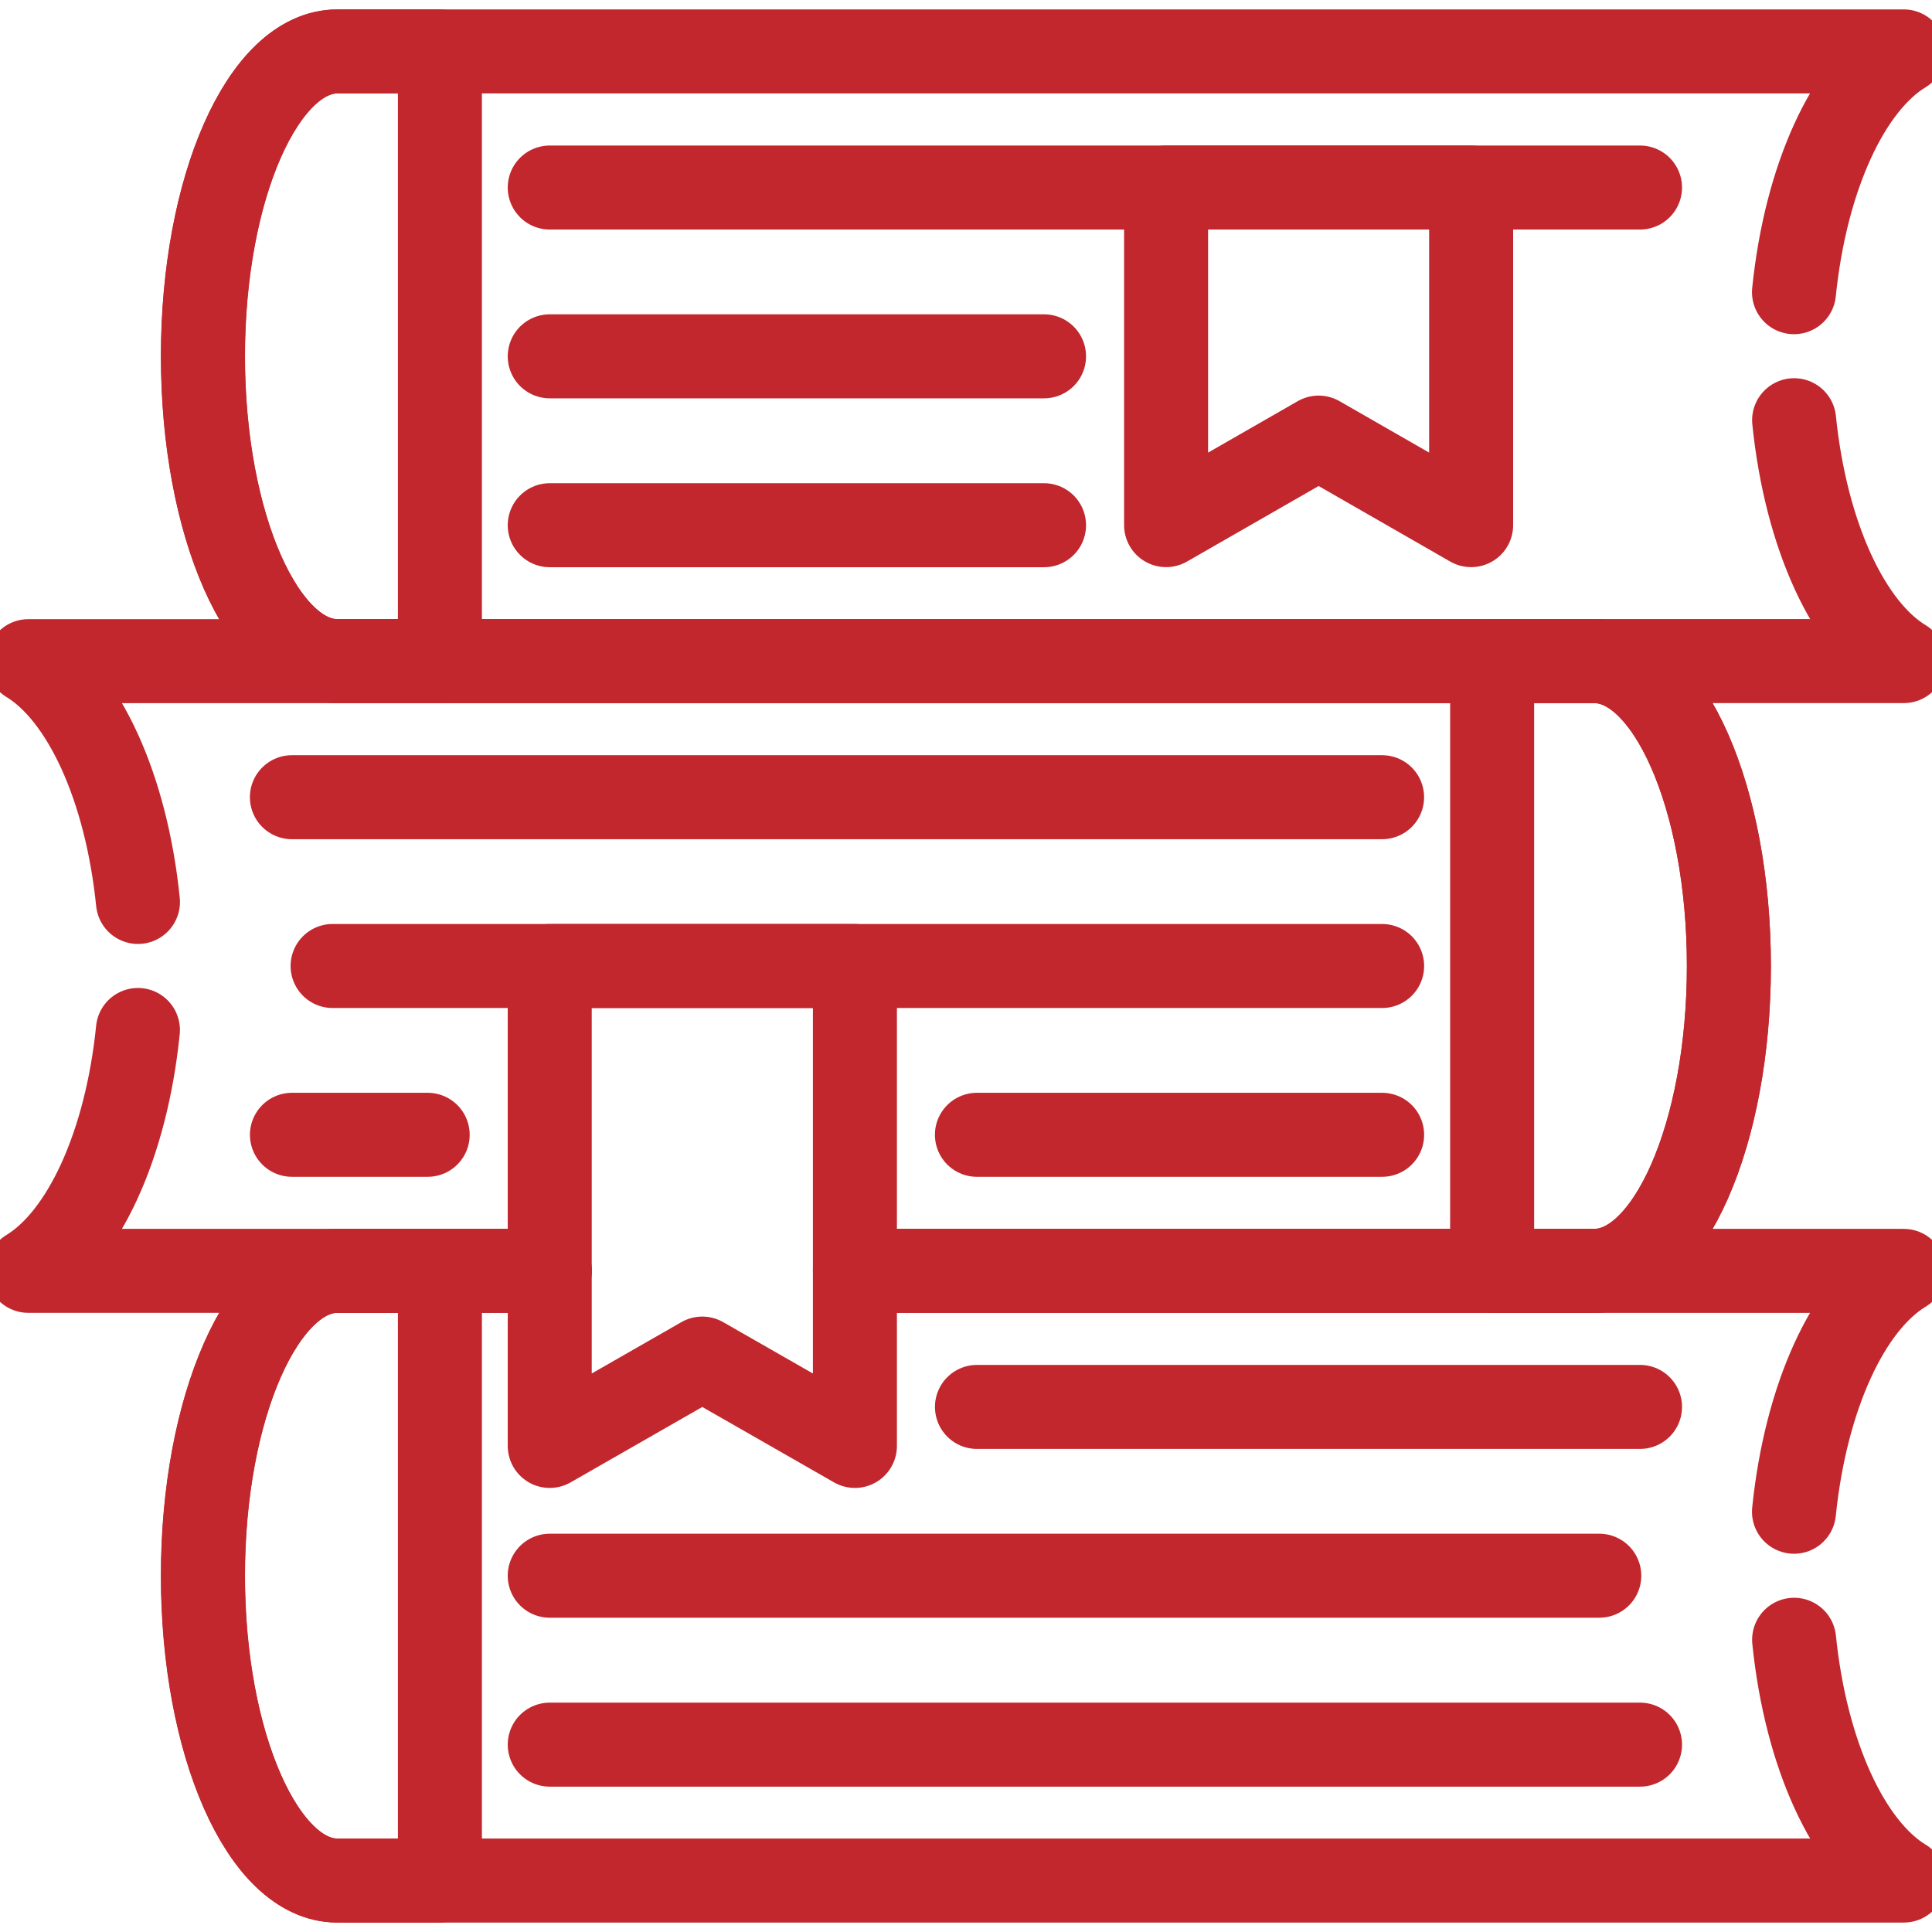
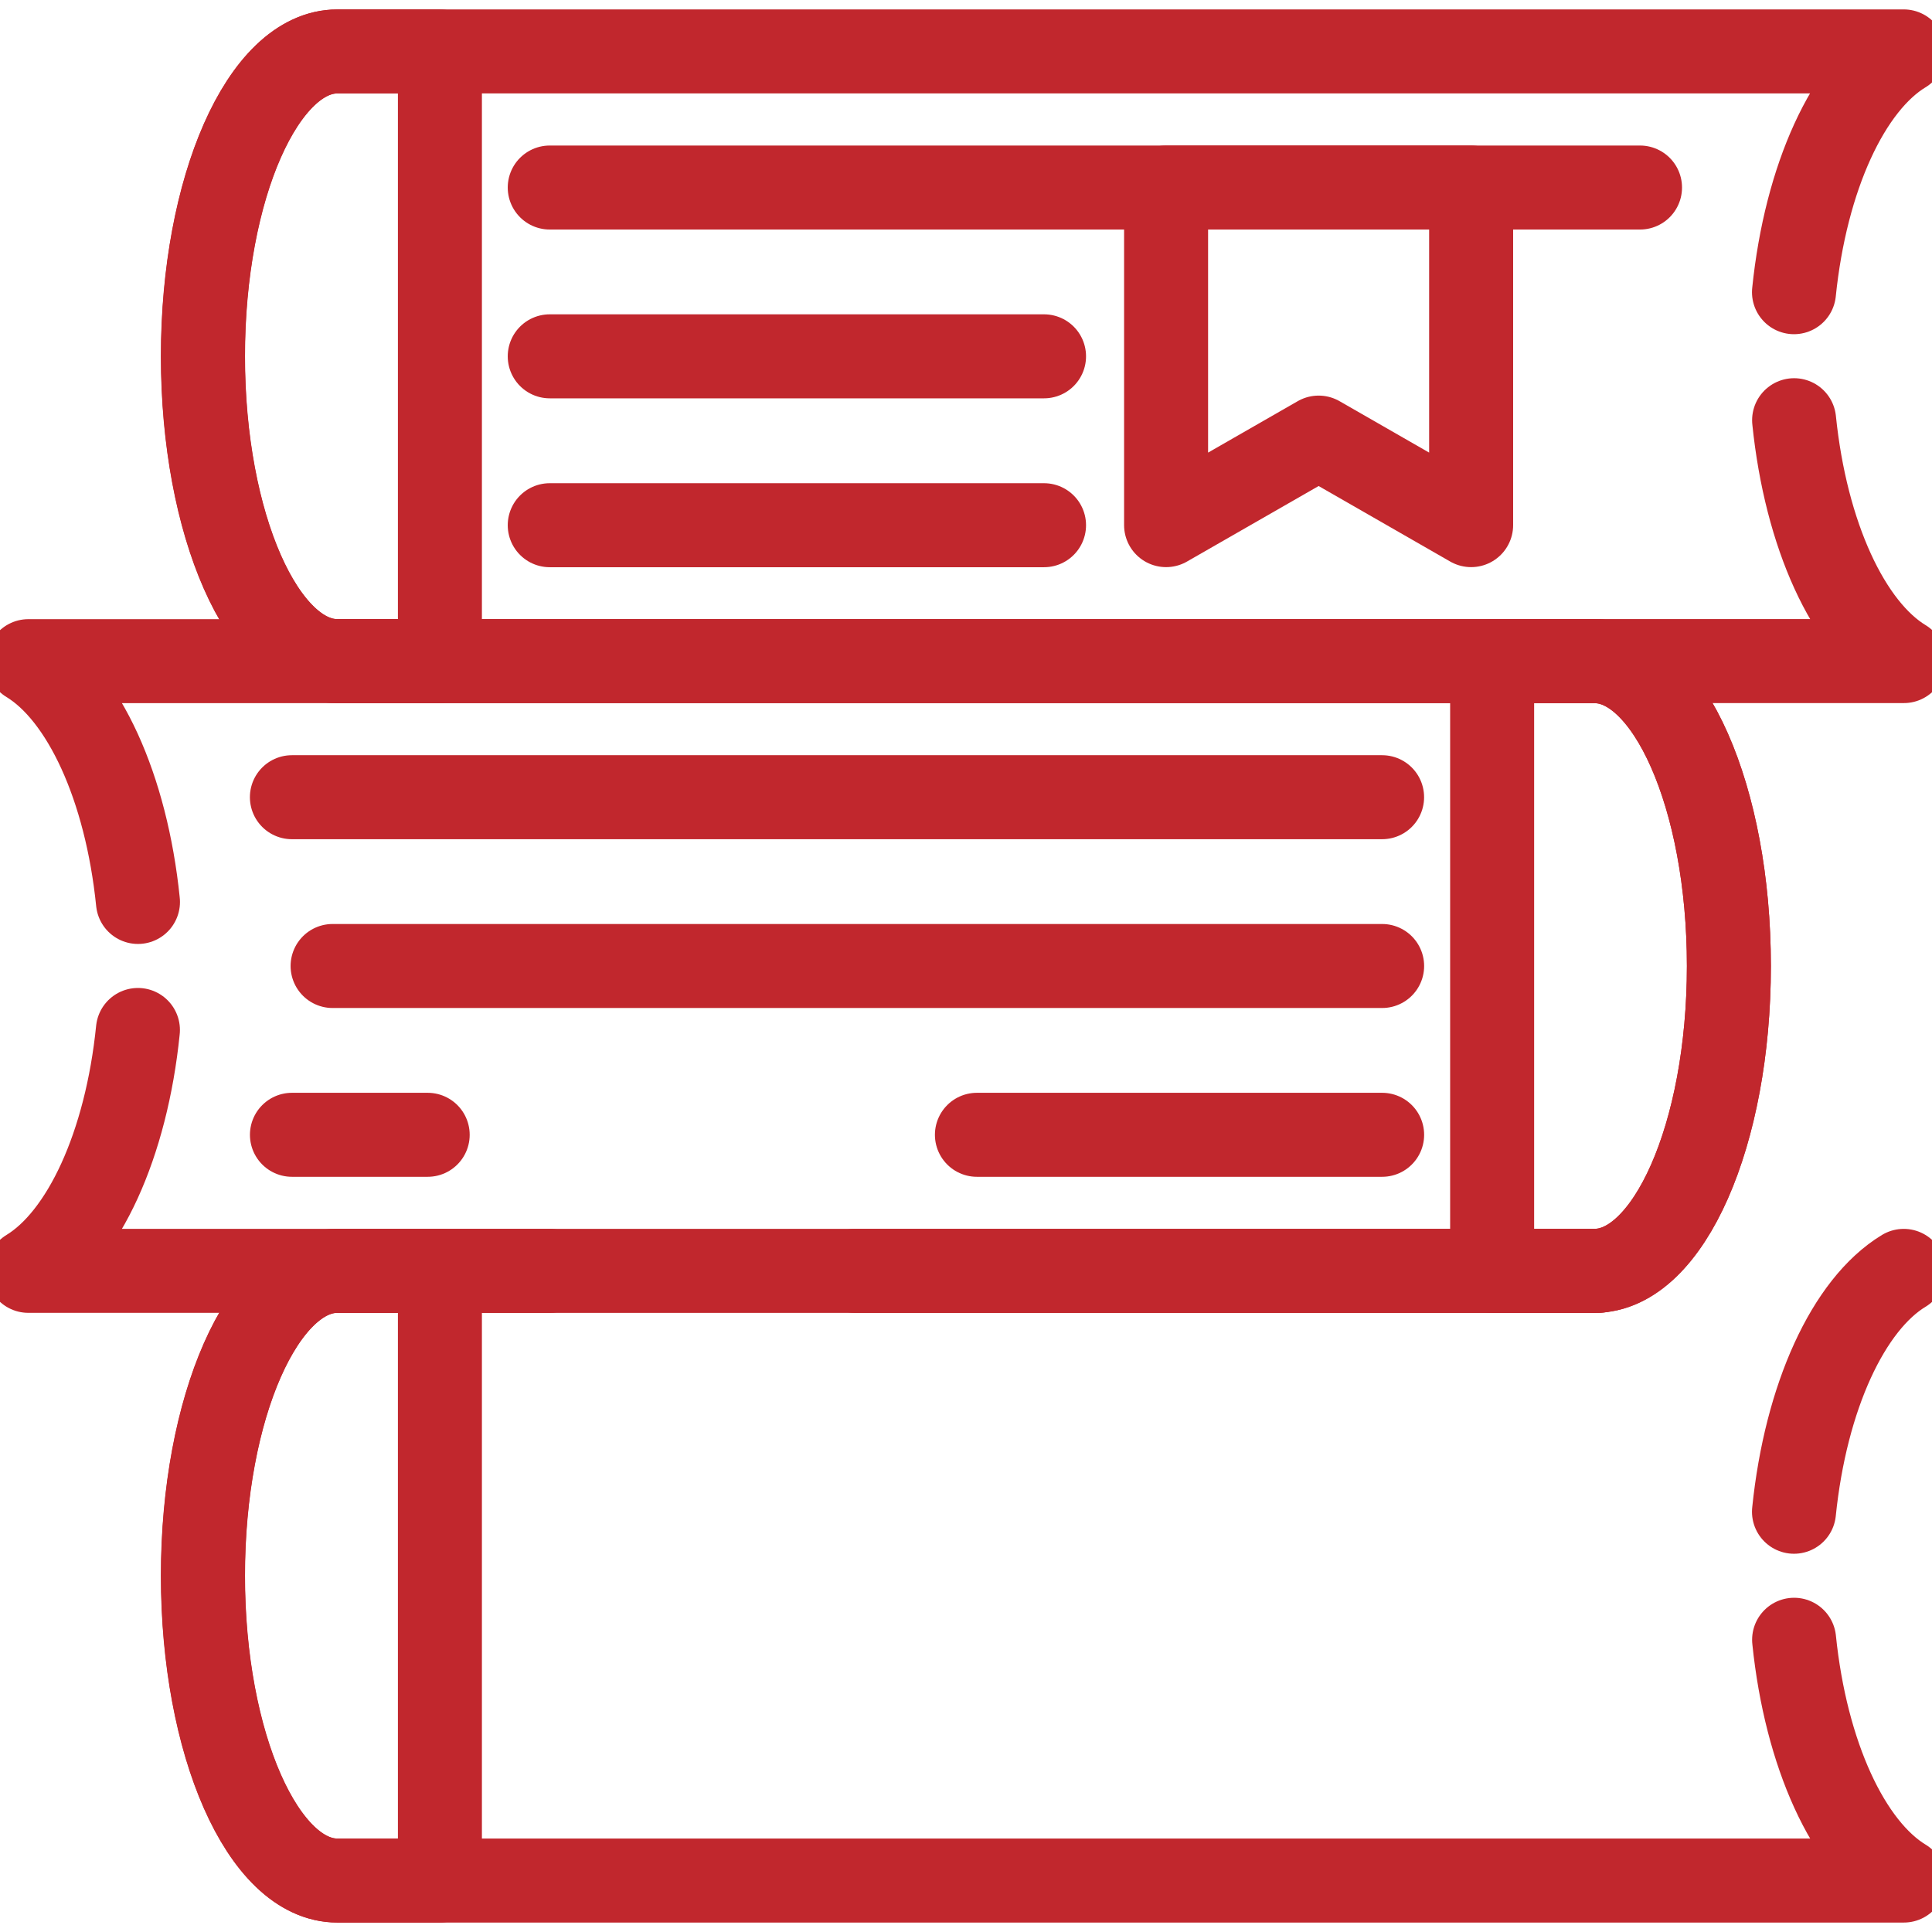
<svg xmlns="http://www.w3.org/2000/svg" width="46" height="46" viewBox="0 0 46 46">
  <defs>
    <clipPath id="clip-path">
      <path id="path2694" d="M0-682.665H46v46H0Z" transform="translate(0 682.665)" fill="#c1272d" />
    </clipPath>
  </defs>
  <g id="o-kancelarii-icon-02" transform="translate(0 682.665)">
    <g id="g2690" transform="translate(0 -682.665)">
      <g id="g2692" clip-path="url(#clip-path)">
        <g id="g2698" transform="translate(4.838 30.258)">
-           <path id="path2700" d="M-524.216-79.38c.28-2.735,1.294-4.936,2.613-5.735h-24.971m-7.266,0H-558.9c-1.765,0-3.2,3.25-3.2,7.258s1.431,7.258,3.2,7.258H-521.6c-1.319-.8-2.333-3-2.613-5.733" transform="translate(562.092 85.116)" fill="none" stroke="#c1272d" stroke-linecap="round" stroke-linejoin="round" stroke-miterlimit="10" stroke-width="2" />
+           <path id="path2700" d="M-524.216-79.38c.28-2.735,1.294-4.936,2.613-5.735m-7.266,0H-558.9c-1.765,0-3.2,3.25-3.2,7.258s1.431,7.258,3.2,7.258H-521.6c-1.319-.8-2.333-3-2.613-5.733" transform="translate(562.092 85.116)" fill="none" stroke="#c1272d" stroke-linecap="round" stroke-linejoin="round" stroke-miterlimit="10" stroke-width="2" />
        </g>
        <g id="g2702" transform="translate(4.838 1.225)">
          <path id="path2704" d="M-524.216-79.346c.28-2.735,1.294-4.933,2.613-5.733H-558.9c-1.765,0-3.2,3.25-3.2,7.258s1.431,7.258,3.2,7.258H-521.6c-1.319-.8-2.333-3-2.613-5.735" transform="translate(562.092 85.078)" fill="none" stroke="#c1272d" stroke-linecap="round" stroke-linejoin="round" stroke-miterlimit="10" stroke-width="2" />
        </g>
        <g id="g2706" transform="translate(0.674 15.742)">
          <path id="path2708" d="M-36.129-79.344c-.278-2.733-1.294-4.933-2.61-5.733H-1.45c1.765,0,3.2,3.25,3.2,7.258s-1.431,7.258-3.2,7.258H-19.059m-7.266,0H-38.74c1.317-.8,2.333-3,2.61-5.735" transform="translate(38.74 85.077)" fill="none" stroke="#c1272d" stroke-linecap="round" stroke-linejoin="round" stroke-miterlimit="10" stroke-width="2" />
        </g>
        <g id="g2710" transform="translate(4.838 1.225)">
          <path id="path2712" d="M-458.478-401.834h-2.437V-416.35h2.437c1.765,0,3.2,3.25,3.2,7.258S-456.713-401.834-458.478-401.834Zm-29.93,14.517h2.44v-14.517h-2.44c-1.765,0-3.2,3.25-3.2,7.258S-490.173-387.317-488.408-387.317Zm0-29.033h2.44v-14.517h-2.44c-1.765,0-3.2,3.25-3.2,7.258S-490.173-416.35-488.408-416.35Z" transform="translate(491.604 430.867)" fill="none" stroke="#c1272d" stroke-linecap="round" stroke-linejoin="round" stroke-miterlimit="10" stroke-width="2" />
        </g>
        <g id="g2714" transform="translate(13.089 33.498)">
-           <path id="path2716" d="M0-55.622H24.989M0-51.6H25.959M10.172-59.641H25.959" transform="translate(0 59.641)" fill="none" stroke="#c1272d" stroke-linecap="round" stroke-linejoin="round" stroke-miterlimit="10" stroke-width="2" />
-         </g>
+           </g>
        <g id="g2718" transform="translate(6.952 18.981)">
          <path id="path2720" d="M-359.252-55.622h-24.989m2.264,4.019h-3.232m25.957,0H-368.9m9.647-8.038h-25.957" transform="translate(385.208 59.641)" fill="none" stroke="#c1272d" stroke-linecap="round" stroke-linejoin="round" stroke-miterlimit="10" stroke-width="2" />
        </g>
        <g id="g2722" transform="translate(13.089 4.465)">
          <path id="path2724" d="M0-55.621H11.769M0-51.6H11.769M0-59.64H25.959" transform="translate(0 59.64)" fill="none" stroke="#c1272d" stroke-linecap="round" stroke-linejoin="round" stroke-miterlimit="10" stroke-width="2" />
        </g>
        <g id="g2726" transform="translate(27.764 4.465)">
          <path id="path2728" d="M0,0H7.263V8.038L3.632,5.954,0,8.038Z" fill="none" stroke="#c1272d" stroke-linecap="round" stroke-linejoin="round" stroke-miterlimit="10" stroke-width="2" />
        </g>
        <g id="g2730" transform="translate(13.089 23)">
-           <path id="path2732" d="M0,0H7.266V11.427L3.632,9.347,0,11.427Z" fill="none" stroke="#c1272d" stroke-linecap="round" stroke-linejoin="round" stroke-miterlimit="10" stroke-width="2" />
-         </g>
+           </g>
      </g>
    </g>
  </g>
</svg>